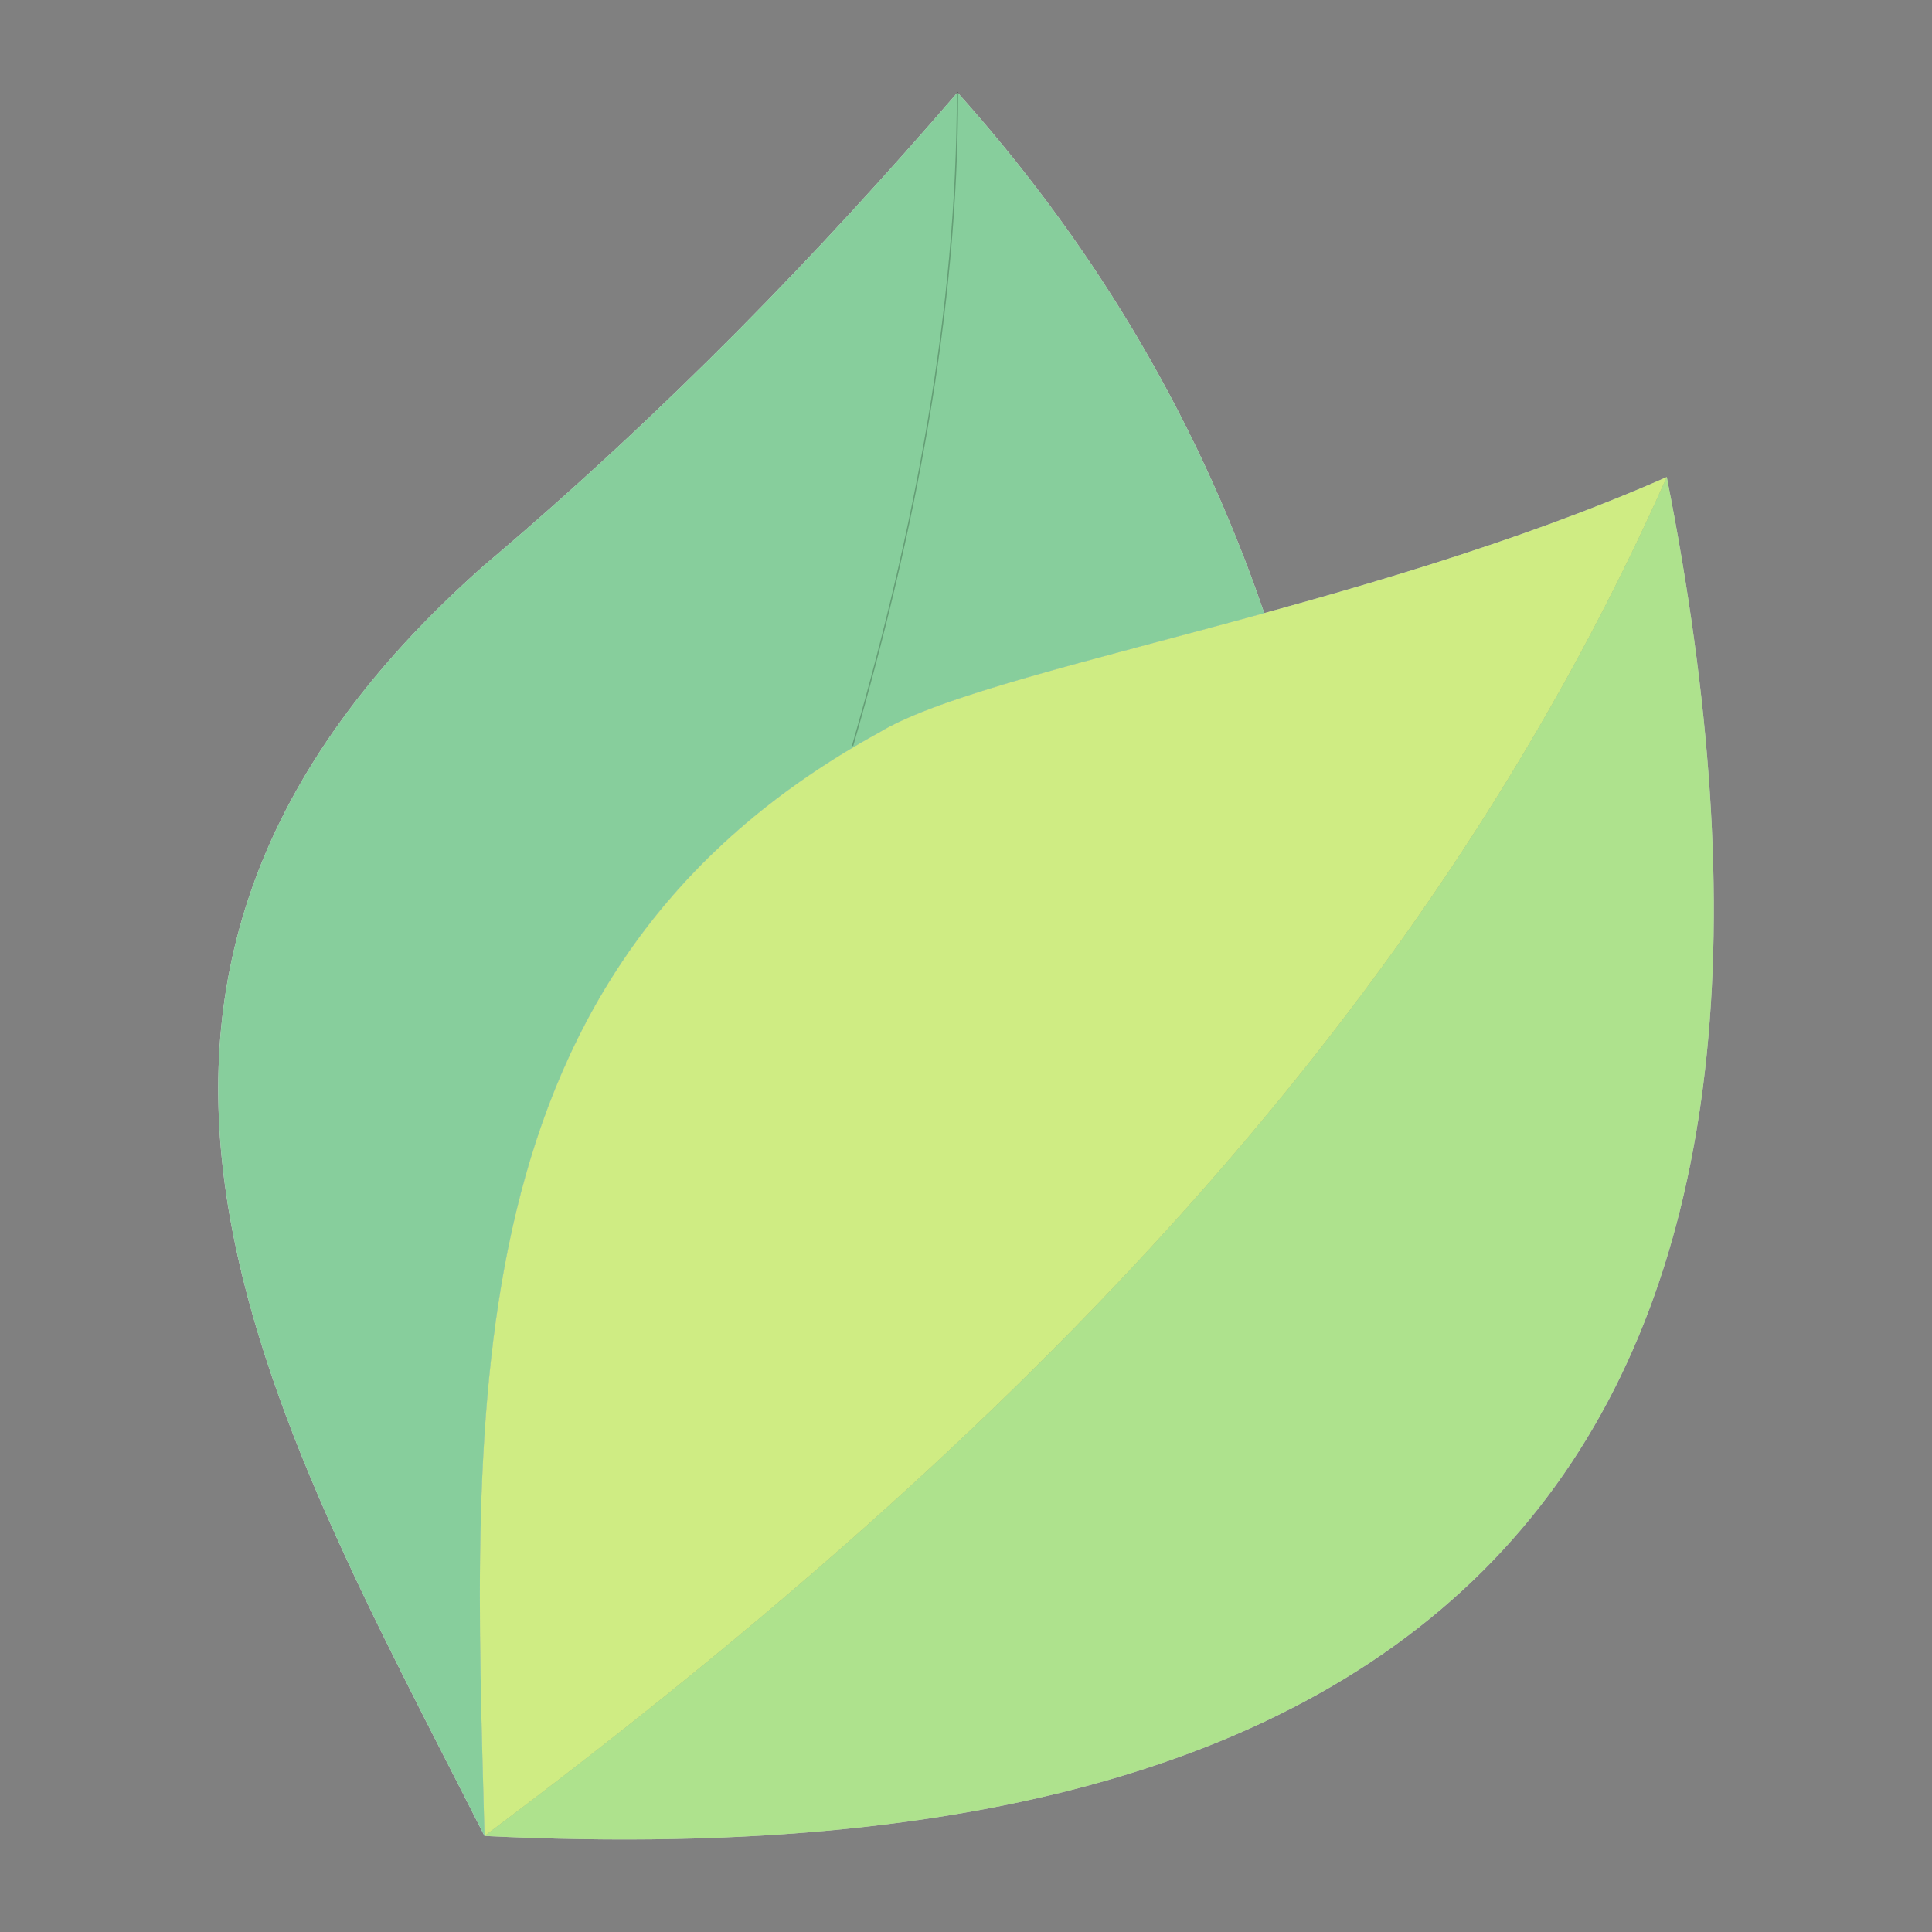
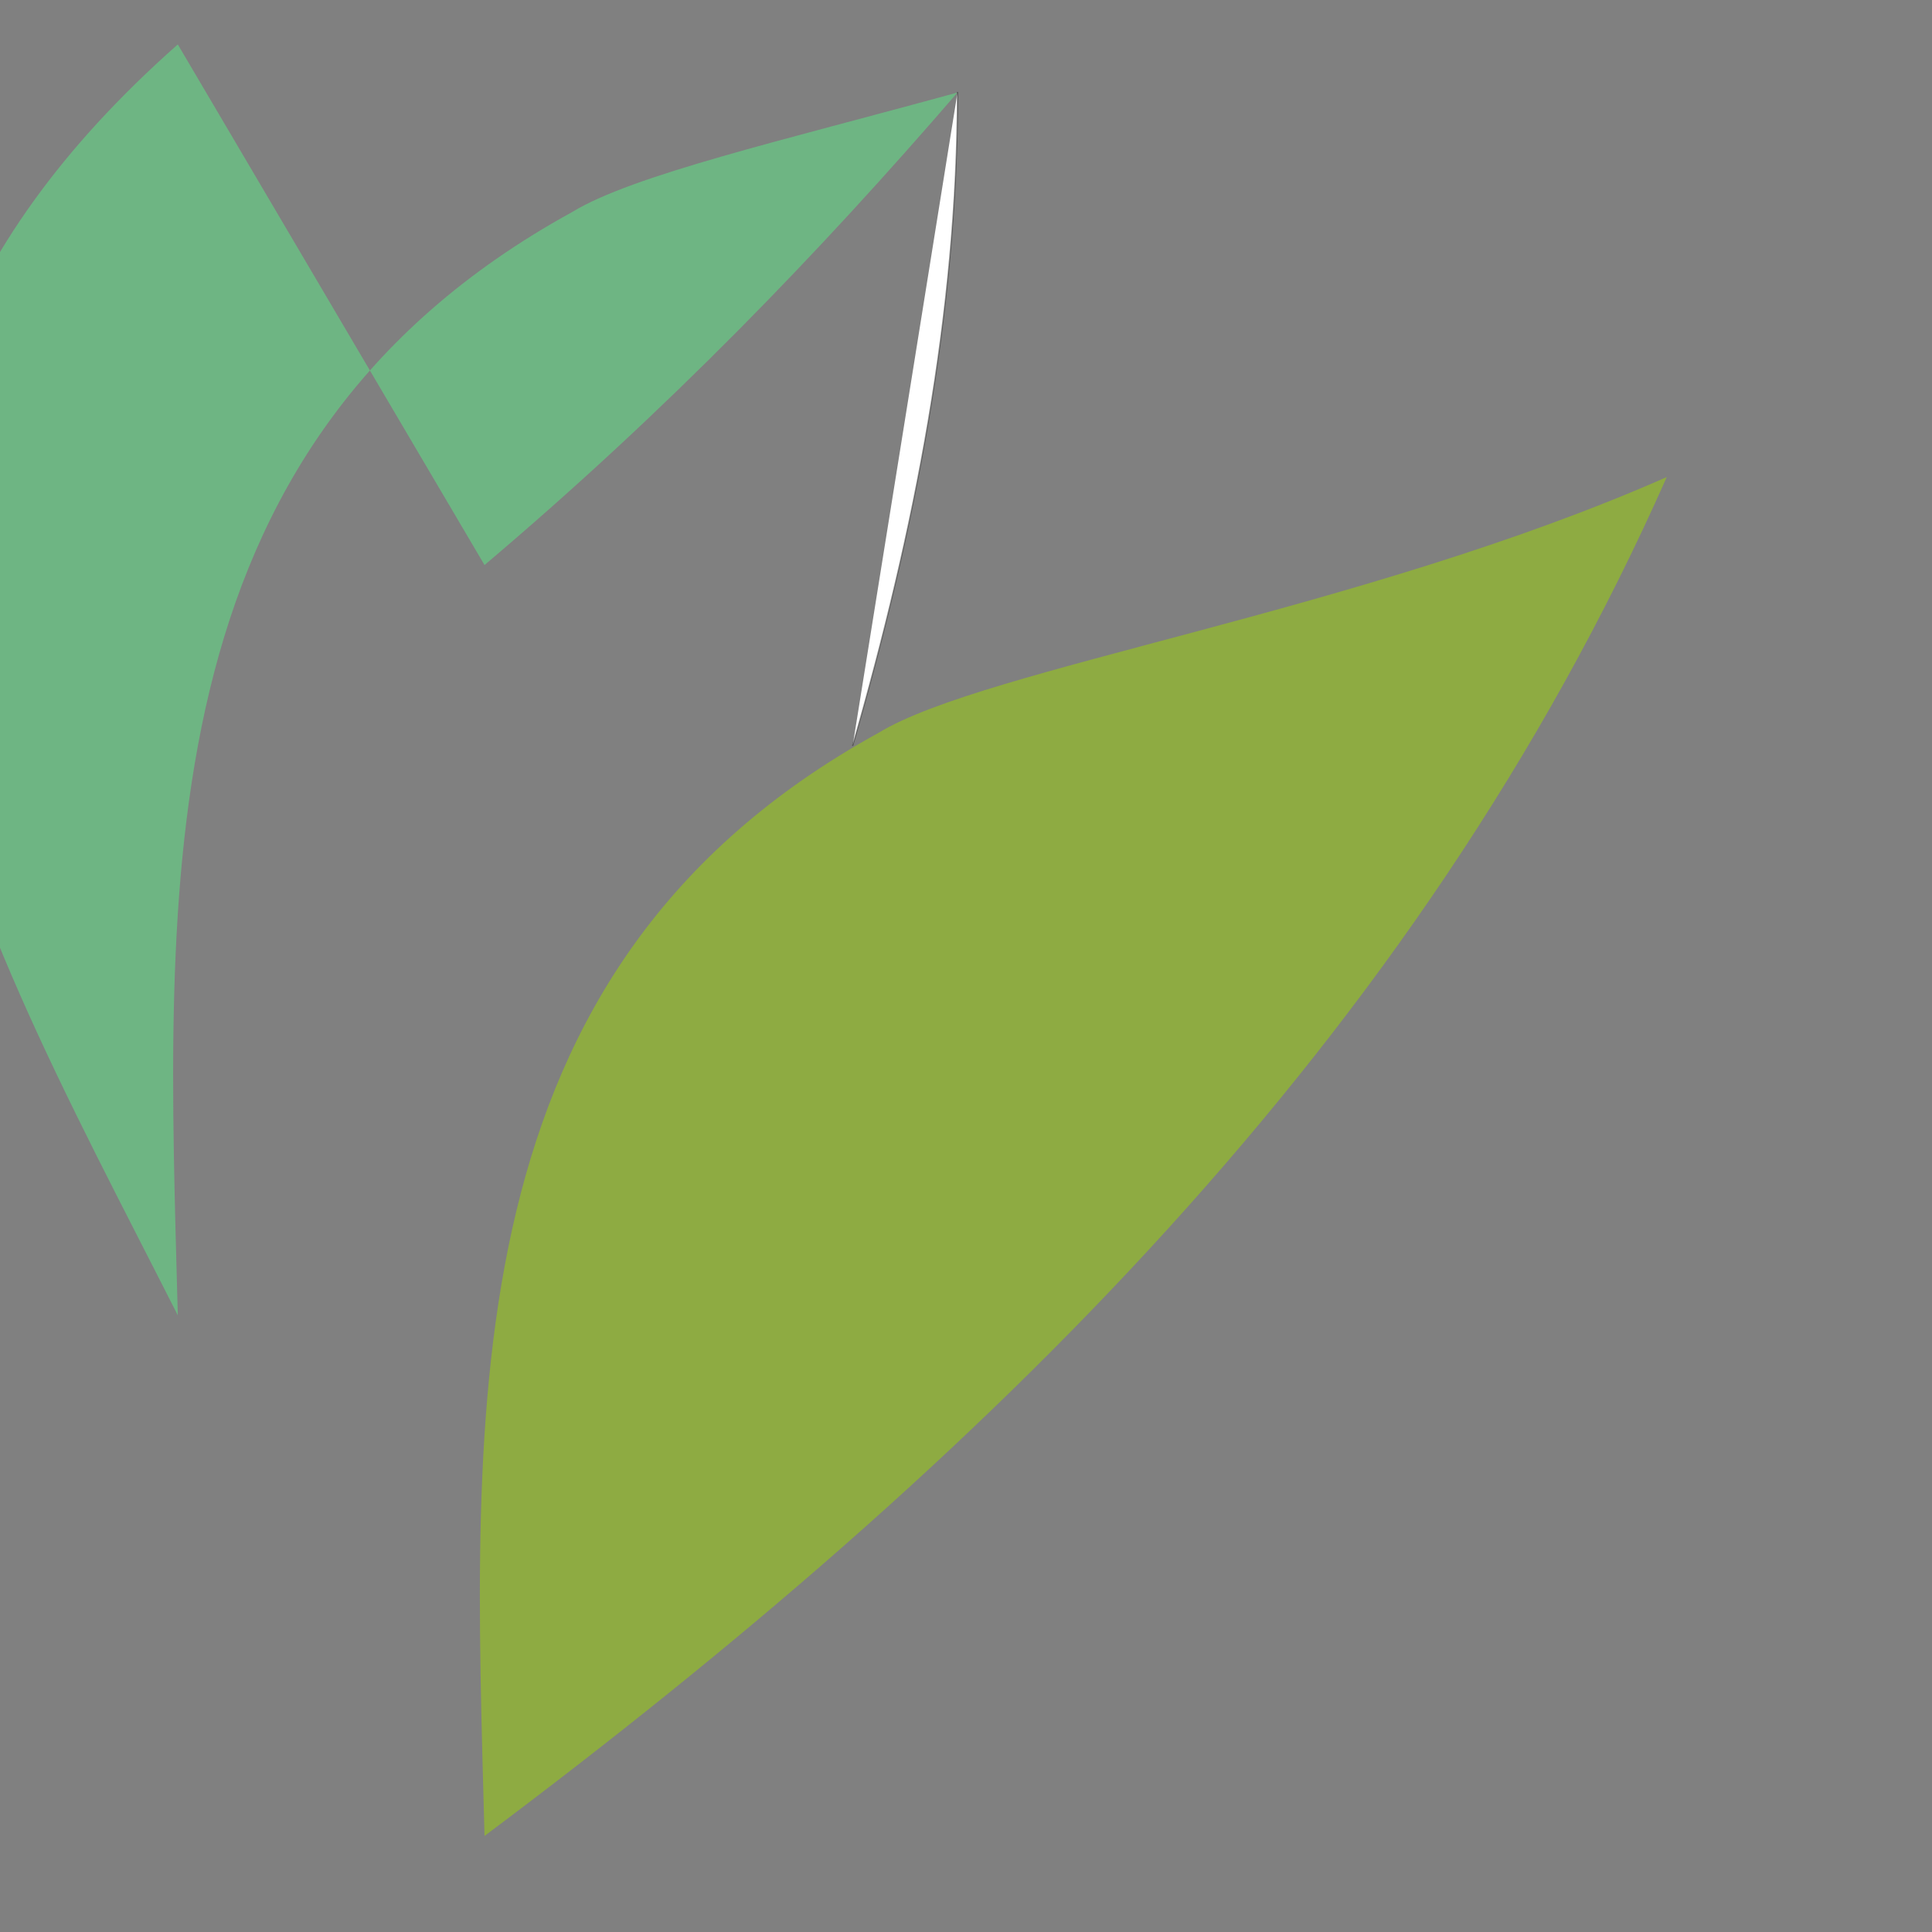
<svg xmlns="http://www.w3.org/2000/svg" preserveAspectRatio="xMidYMid meet" data-bbox="0.401 0.401 263.78 263.78" viewBox="0 0 264.583 264.583" height="1000" width="1000" data-type="ugc" role="img" aria-label="The Vine">
  <rect x="0" y="0" width="264.583" height="264.583" fill="#808080" stroke="none" />
  <g>
    <g clip-rule="evenodd" stroke-linecap="round" stroke-linejoin="round">
-       <path fill="#ffffff" d="M228.26 65.332c-34.113 76.99-93.545 134.908-161.905 186.098 145.094 7.135 185.92-64.872 161.905-186.098z" />
-       <path fill="#ffffff" d="M120.334 100.349c14.495-8.867 66.075-16.58 107.926-35.017-34.113 76.99-93.545 134.908-161.905 186.098-1.563-59.007-4.828-118.769 53.979-151.081z" />
-       <path fill="#ffffff" d="M66.355 77.38c25.073-21.21 45.93-42.857 64.772-64.712C148.55 32.11 163.42 55.559 173.13 83.965c-23.994 6.598-44.489 11.301-52.797 16.384-58.807 32.312-55.542 92.074-53.979 151.081-29.602-58.443-64.59-116.964 0-174.05z" />
      <path stroke-width=".175" stroke-opacity=".199" stroke-linejoin="miter" stroke-linecap="butt" stroke="#000000" fill="#ffffff" d="M131.127 12.668c-.022 30.236-5.867 59.943-14.348 89.41" />
-       <path fill-opacity=".541" fill="#69c92e" d="M228.26 65.332c-34.113 76.99-93.545 134.908-161.905 186.098 145.094 7.135 185.92-64.872 161.905-186.098z" />
      <path fill-opacity=".486" fill="#9dd900" d="M120.334 100.349c14.495-8.867 66.075-16.58 107.926-35.017-34.113 76.99-93.545 134.908-161.905 186.098-1.563-59.007-4.828-118.769 53.979-151.081z" />
-       <path fill-opacity=".801" fill="#6ac385" d="M66.355 77.38c25.073-21.21 45.93-42.857 64.772-64.712C148.55 32.11 163.42 55.559 173.13 83.965c-23.994 6.598-44.489 11.301-52.797 16.384-58.807 32.312-55.542 92.074-53.979 151.081-29.602-58.443-64.59-116.964 0-174.05z" />
+       <path fill-opacity=".801" fill="#6ac385" d="M66.355 77.38c25.073-21.21 45.93-42.857 64.772-64.712c-23.994 6.598-44.489 11.301-52.797 16.384-58.807 32.312-55.542 92.074-53.979 151.081-29.602-58.443-64.59-116.964 0-174.05z" />
      <path stroke-width=".175" stroke-opacity=".199" stroke-linejoin="miter" stroke-linecap="butt" stroke="#000000" fill="none" d="M131.127 12.668c-.022 30.236-5.867 59.943-14.348 89.41" />
    </g>
    <path clip-rule="evenodd" fill="none" d="M264.181.401v263.78H.401V.401h263.78z" />
  </g>
</svg>